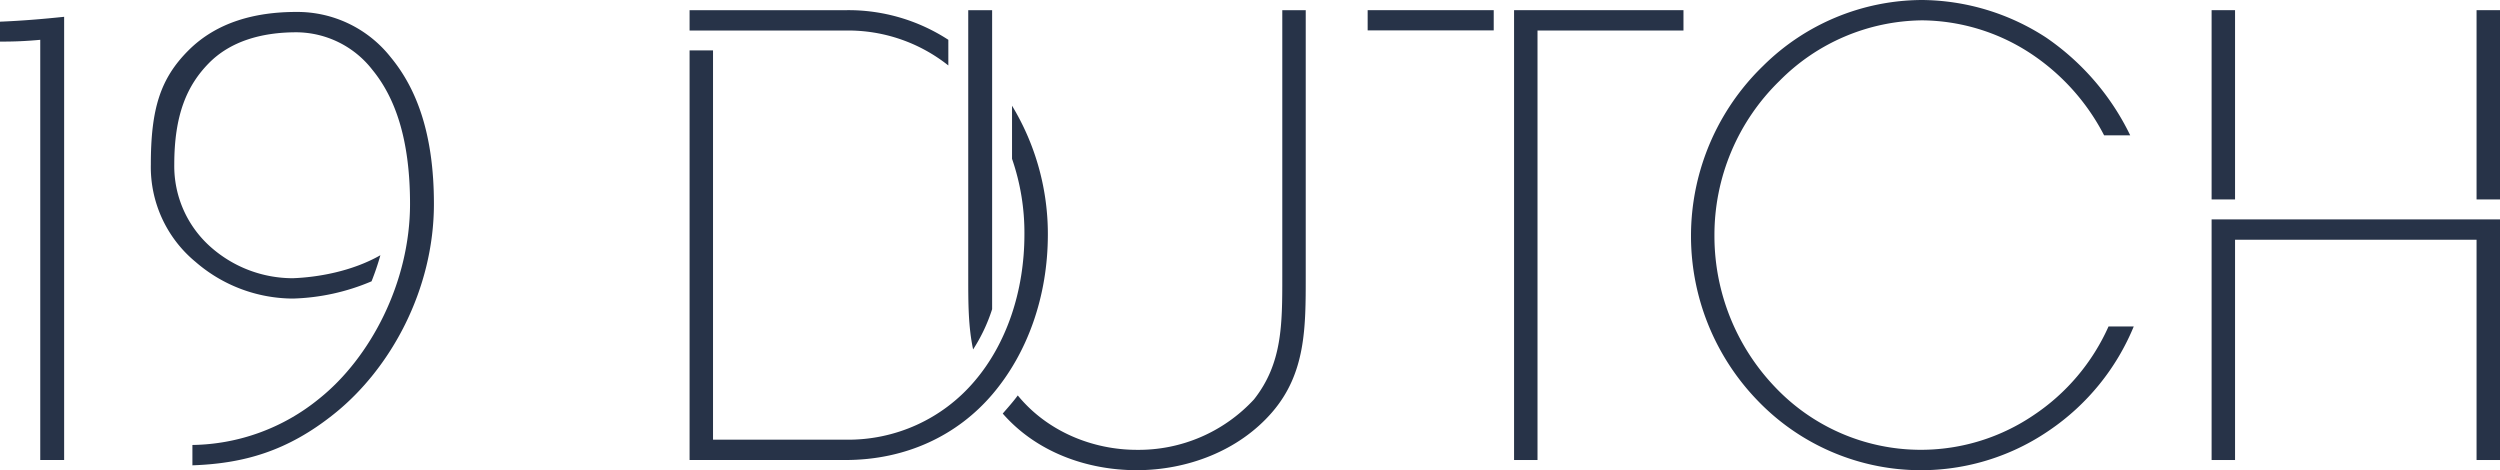
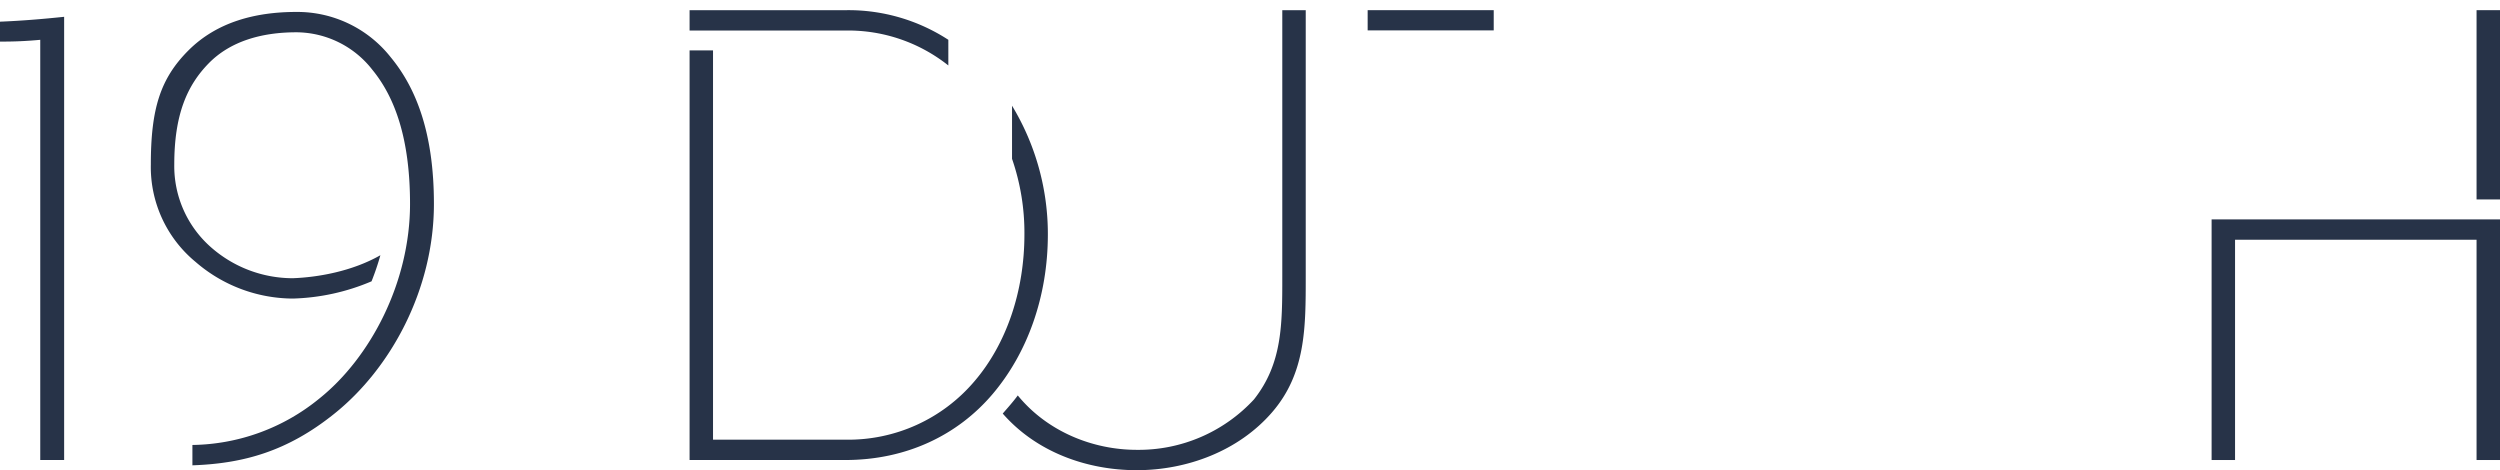
<svg xmlns="http://www.w3.org/2000/svg" viewBox="0 0 565.2 106.3">
  <g fill="#273348">
-     <path d="m14.5 3.8c-4.8.5-9.5.9-14.5 1.1v4.5a88.4 88.4 0 0 0 9.1-.4v95h5.4z" />
+     <path d="m14.5 3.8c-4.8.5-9.5.9-14.5 1.1v4.5a88.4 88.4 0 0 0 9.1-.4v95h5.4" />
    <path d="m86 57.7c-6.5 3.7-14.3 5-19.8 5.2a28 28 0 0 1 -18.5-7 24.4 24.4 0 0 1 -8.3-18.7c0-11.3 2.9-17.9 7.8-22.9s12-7 19.8-7a21.9 21.9 0 0 1 17.2 8.5c5 6.1 8.5 15.4 8.5 30.3 0 17.8-9 34.8-20.5 44a46.3 46.3 0 0 1 -28.7 10.5v4.6c11.6-.4 21.5-3.2 32-11.6 12.8-10.2 22.6-28.1 22.6-47.5 0-16-4-26.2-9.8-33.2a26.9 26.9 0 0 0 -21.3-10.2c-9.3 0-18 2.3-24.4 8.7s-8.5 13.3-8.5 25.8a27.8 27.8 0 0 0 10.1 22 33.8 33.8 0 0 0 22 8.3 48.7 48.7 0 0 0 17.8-3.9 58.4 58.4 0 0 0 2-5.9z" />
    <path d="m289.9 2.3v60.3c0 10.8 0 19.6-6.4 27.7a35.5 35.5 0 0 1 -26.5 11.4c-9.9 0-20.2-4.1-26.9-12.3-1.1 1.5-2.2 2.7-3.4 4.1 7.6 8.7 19 12.8 30.3 12.8s23-4.3 30.6-13.1 7.6-19.1 7.6-30.6v-60.3z" />
-     <path d="m218.9 62.6c0 5.9 0 11.2 1.1 16.4a38.1 38.1 0 0 0 4.3-9.1v-67.6h-5.4z" />
    <path d="m155.9 104h35.2c13.8 0 25.4-5.6 33.3-14.9s12.5-22.1 12.5-36.1a56 56 0 0 0 -8.1-29.1v12a51.1 51.1 0 0 1 2.8 17.1c0 12.9-4.1 24.8-11.3 33.2a37.4 37.4 0 0 1 -29.2 13.2h-29.9v-88h-5.3z" />
    <path d="m191.4 2.3h-35.5v4.6h35.5a36.4 36.4 0 0 1 23 7.9v-5.8a41.4 41.4 0 0 0 -23-6.7z" />
-     <path d="m342.3 2.3v101.7h5.3v-97.1h33v-4.6z" />
    <path d="m309.2 2.3h28.5v4.57h-28.5z" />
-     <path d="m476.7 73.8a47.2 47.2 0 0 1 -17 20.1 45.4 45.4 0 0 1 -58.5-6.5 49.4 49.4 0 0 1 -13.6-34.1 48.6 48.6 0 0 1 14.7-35 46 46 0 0 1 32.2-13.7 45.3 45.3 0 0 1 24.3 7.3 49.2 49.2 0 0 1 16.9 18.7h5.9a56.6 56.6 0 0 0 -19-22.1 52.1 52.1 0 0 0 -28.1-8.5 51.3 51.3 0 0 0 -35.9 14.9 53.5 53.5 0 0 0 -1.2 75.7 51.2 51.2 0 0 0 65.9 6.7 52.6 52.6 0 0 0 19.1-23.5z" />
    <path d="m500 104v-54.4h65.2v54.4h-5.3v-49.8h-54.6v49.8z" />
-     <path d="m500 2.3h5.3v42.79h-5.3z" />
    <path d="m559.9 2.3h5.3v42.79h-5.3z" />
  </g>
</svg>